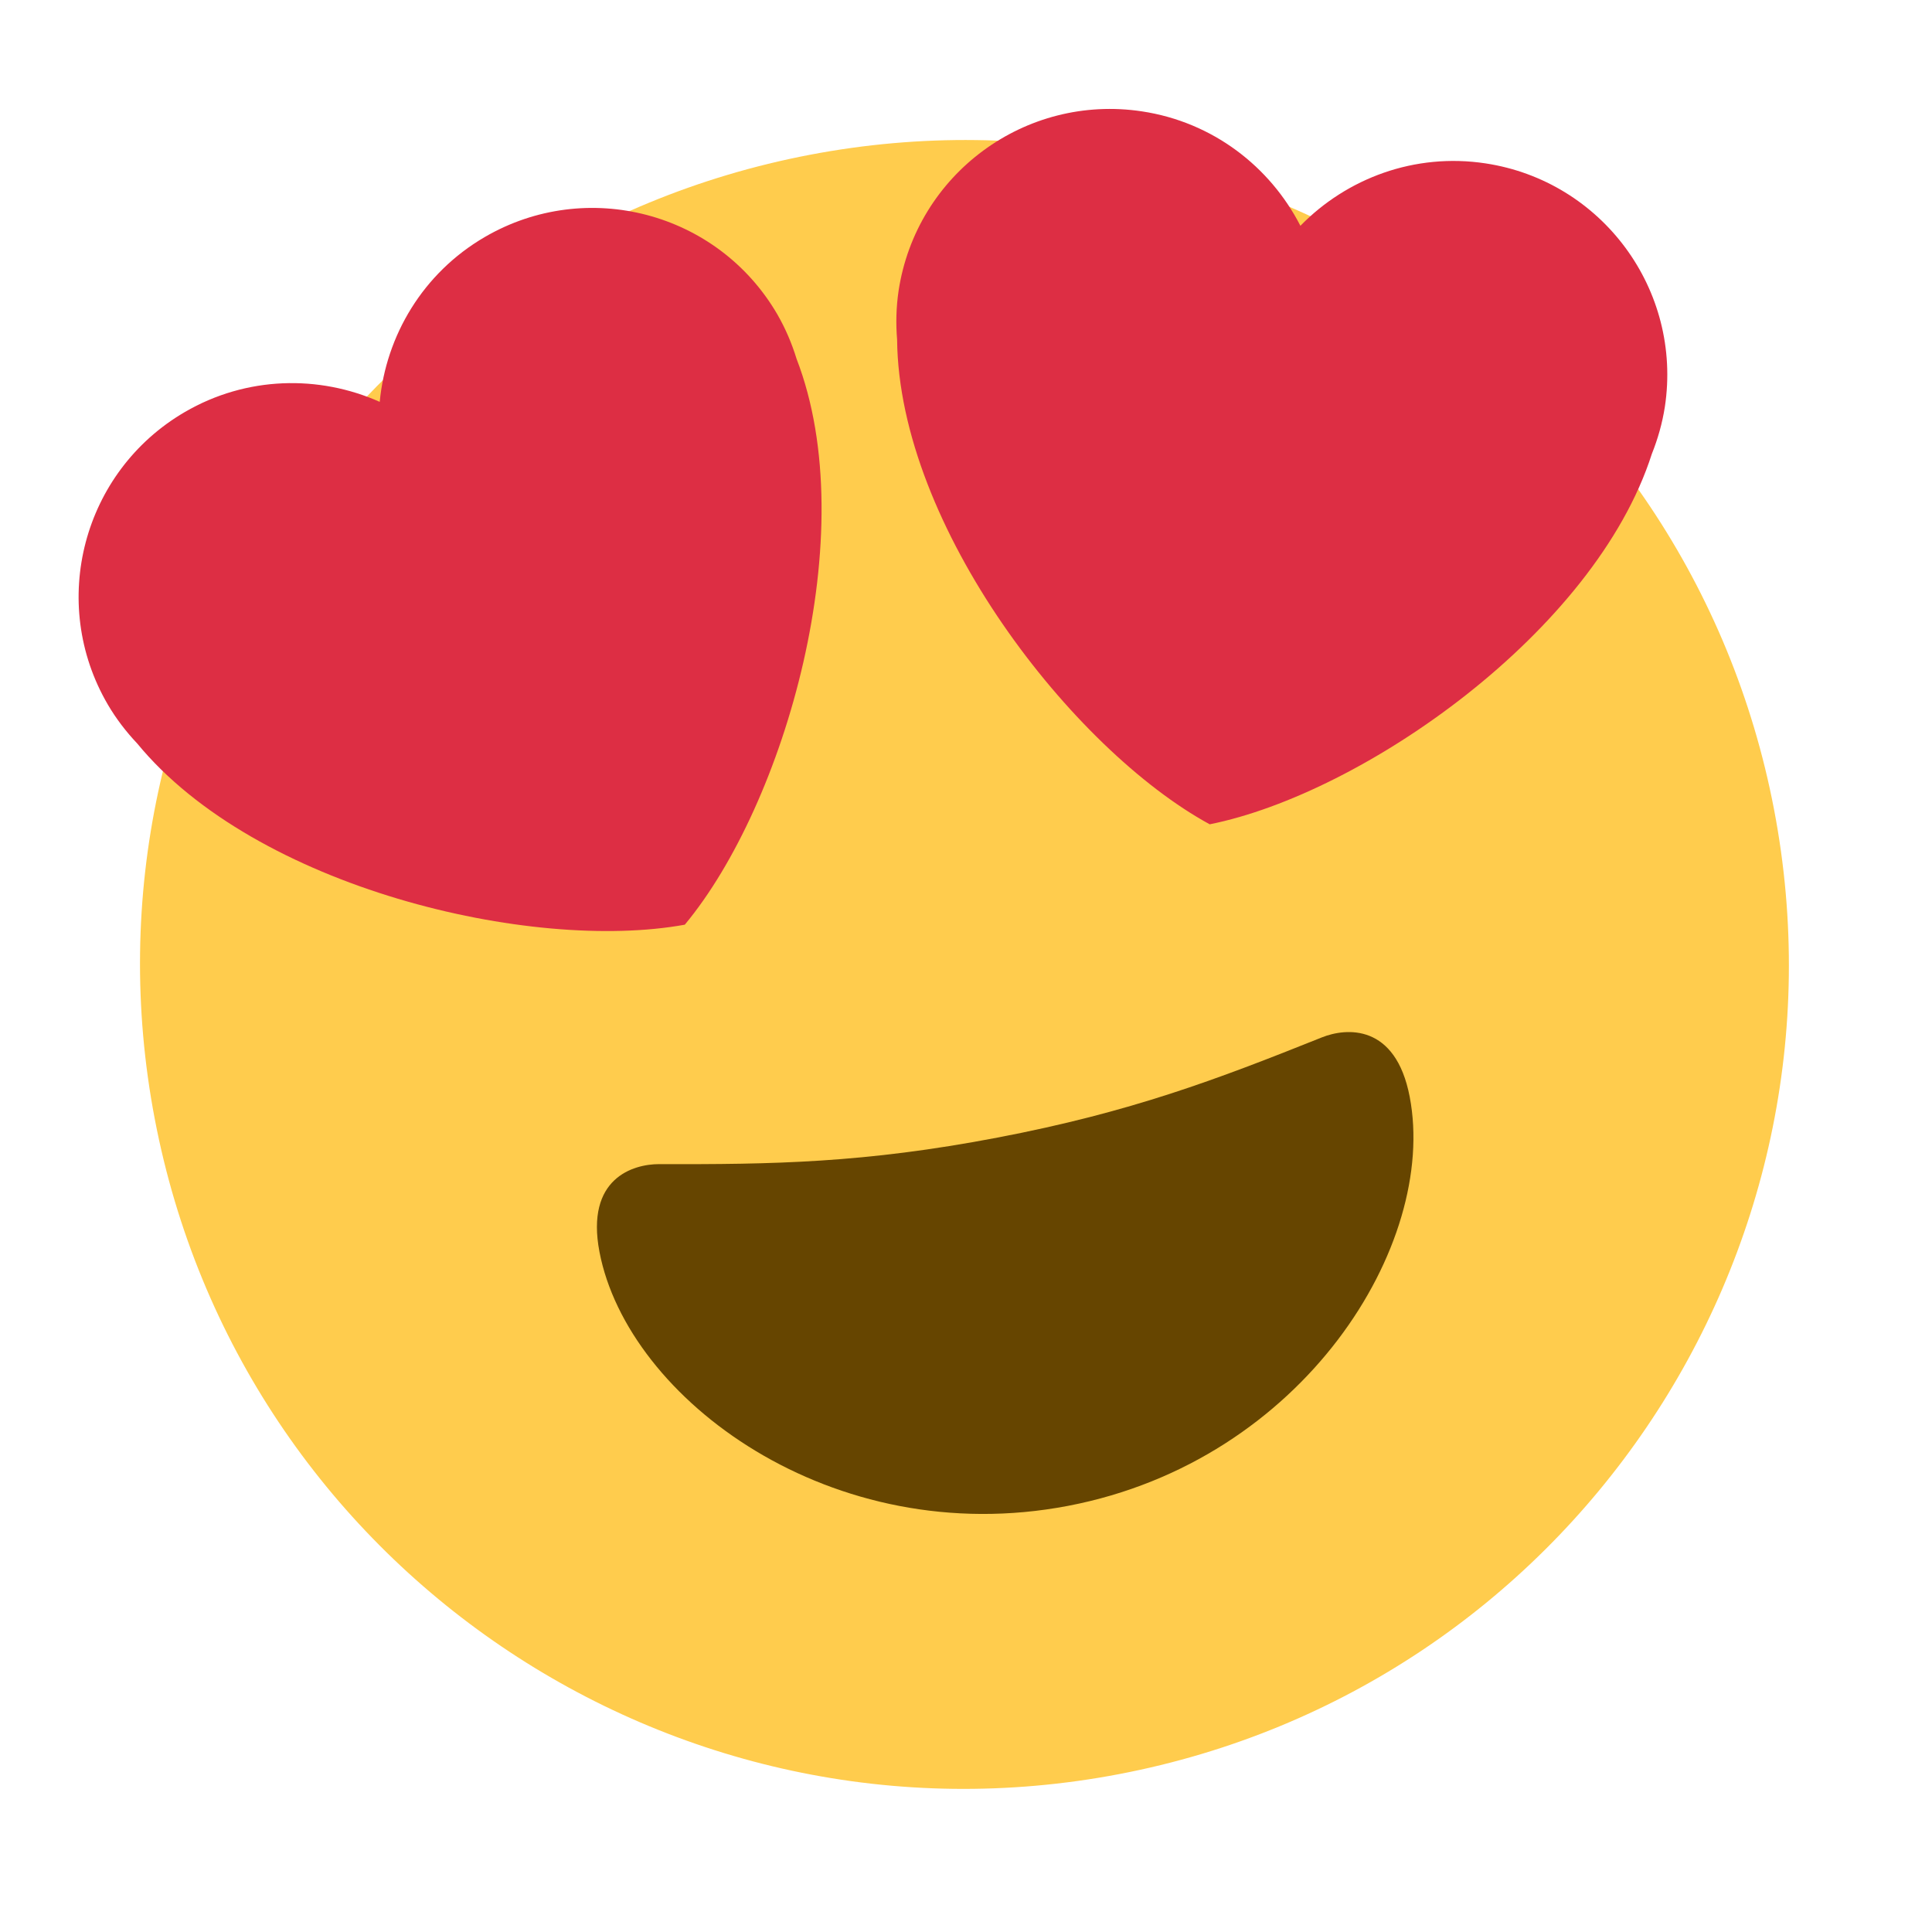
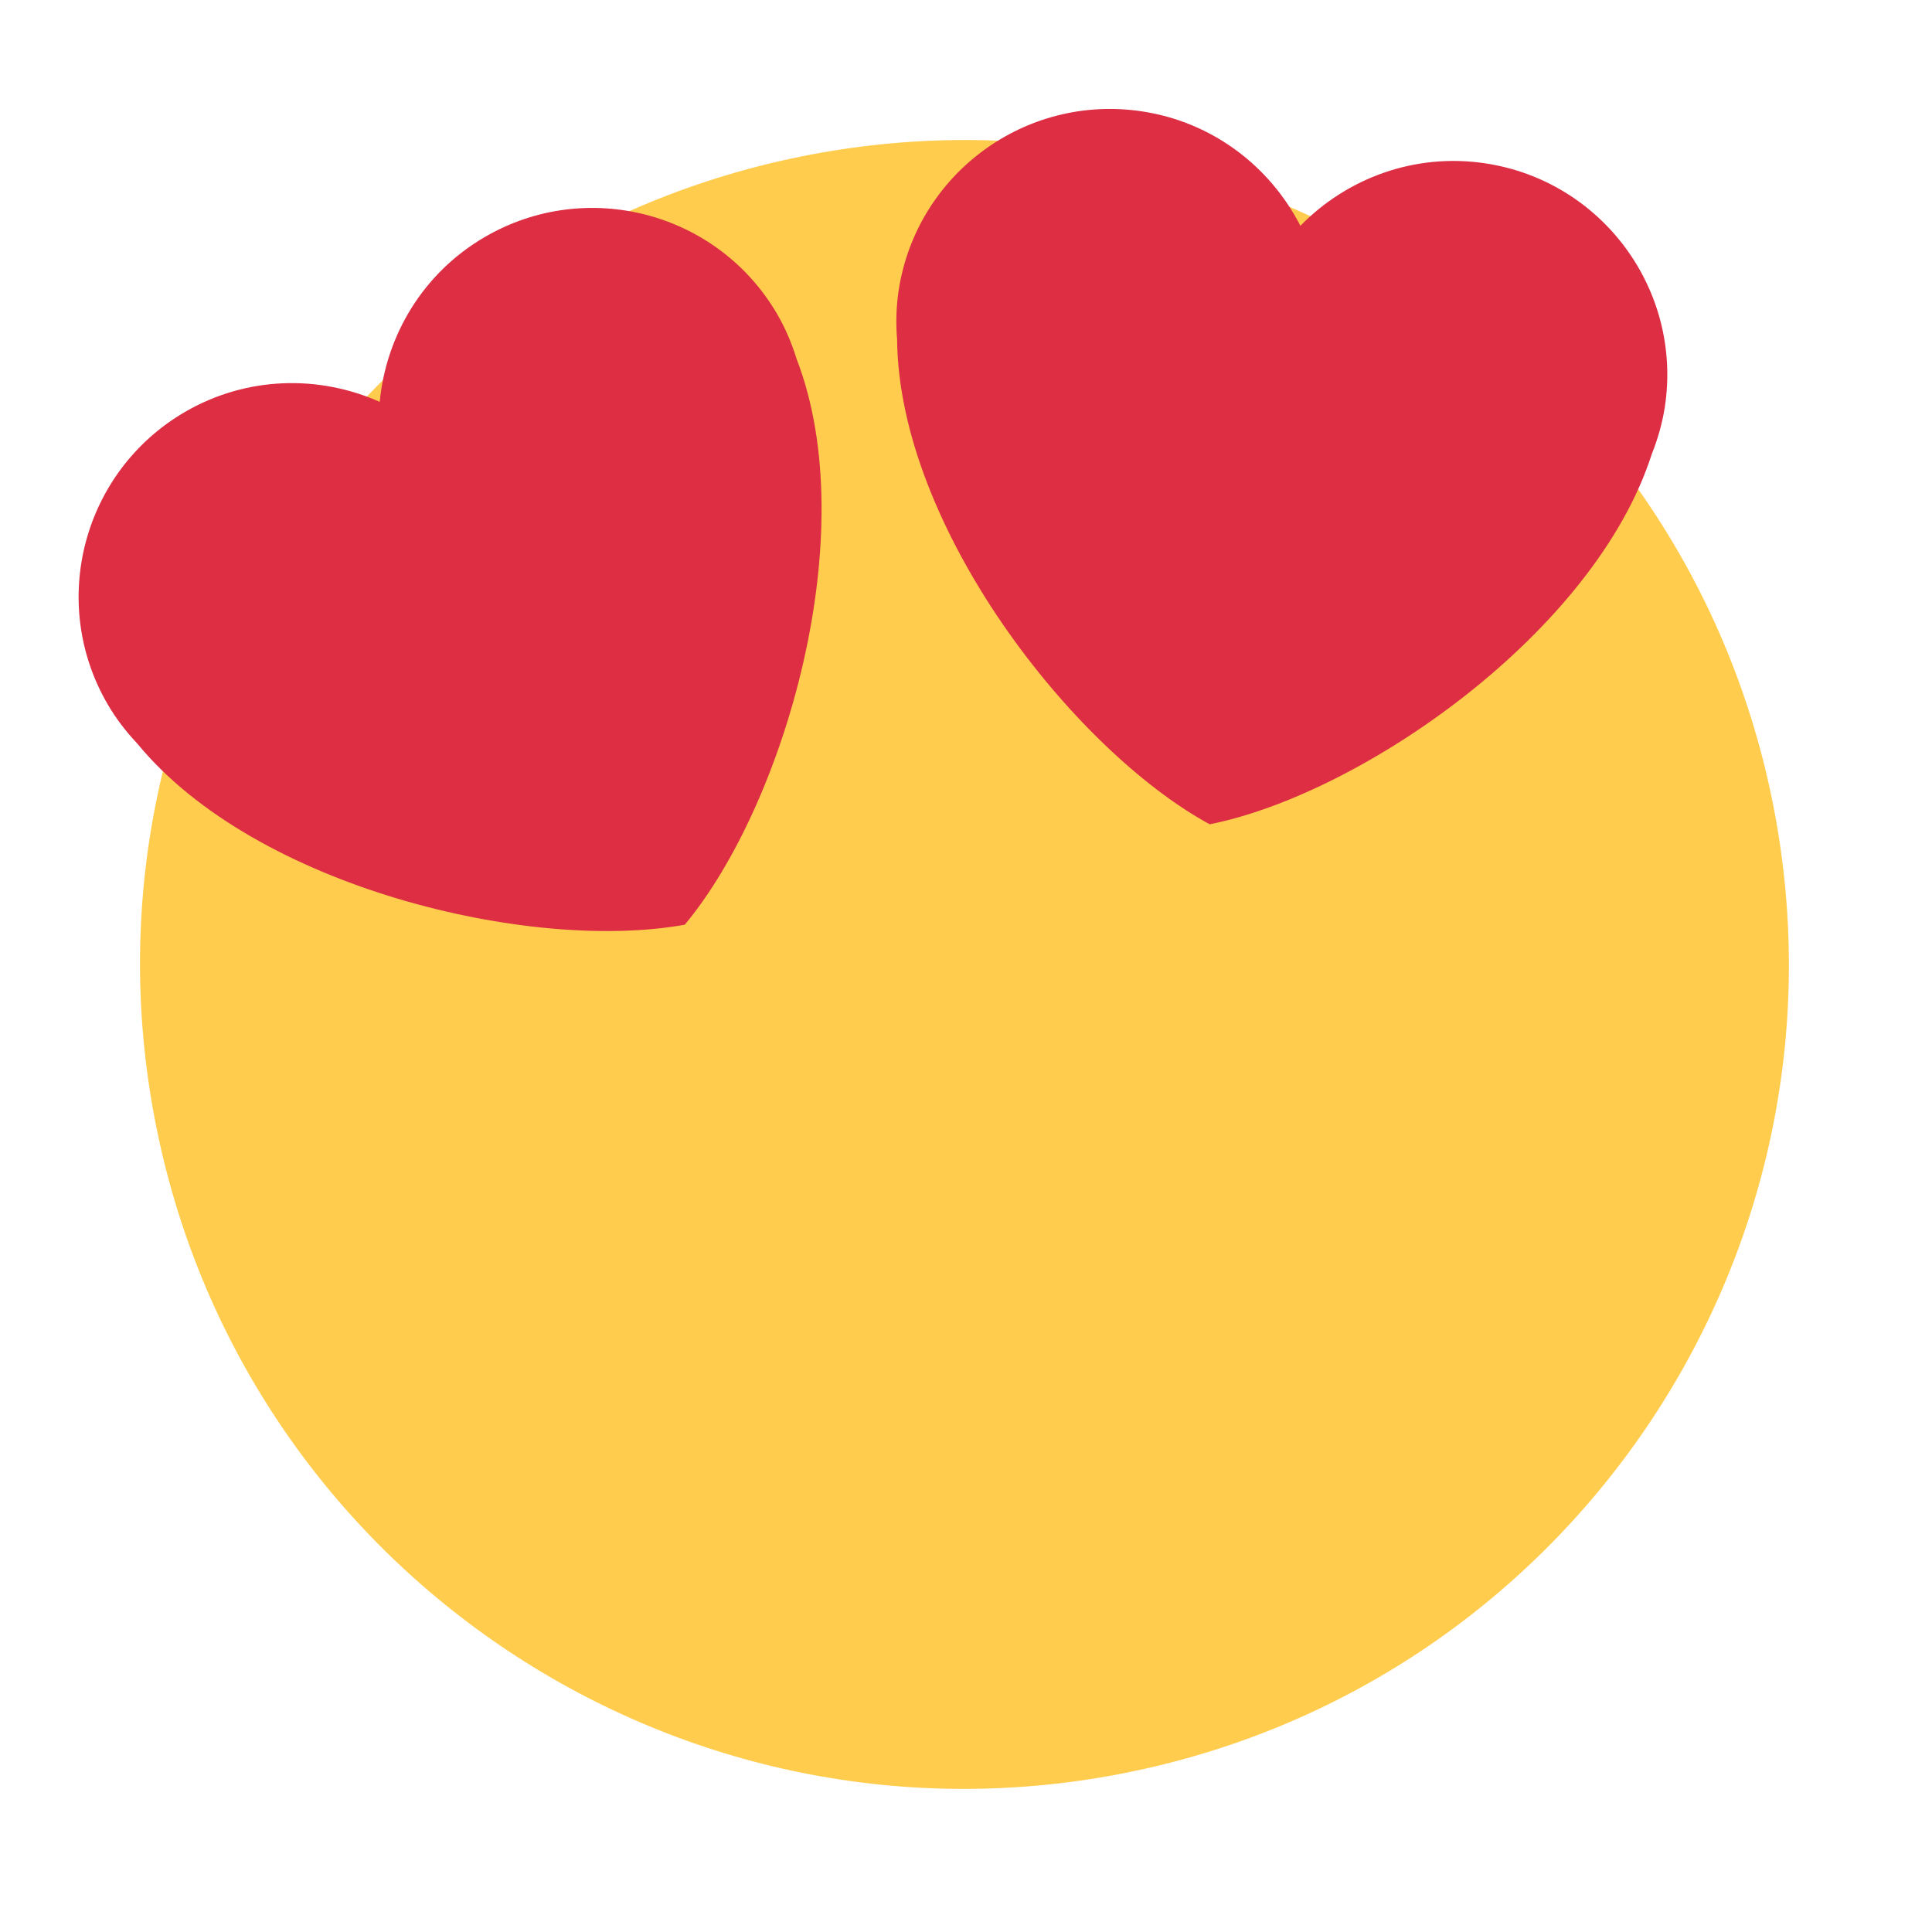
<svg xmlns="http://www.w3.org/2000/svg" width="208" height="208" viewBox="0 0 208 208" fill="none">
  <path d="M190.998 87.165C200.204 135.304 168.641 181.793 120.502 190.998C72.362 200.204 25.874 168.641 16.668 120.502C7.463 72.362 39.026 25.874 87.165 16.669C135.304 7.463 181.793 39.026 190.998 87.165Z" fill="#FFCC4D" />
-   <path d="M107.397 122.472C93.034 125.219 83.179 125.367 70.954 125.33C68.159 125.332 63.023 126.847 64.539 134.779C67.572 150.638 89.585 166.978 114.98 162.122C140.374 157.266 154.805 133.957 151.772 118.097C150.255 110.165 144.916 110.649 142.323 111.682C130.975 116.227 121.765 119.725 107.397 122.472Z" fill="#664500" />
  <path d="M83.667 33.807C77.256 22.83 63.169 19.119 52.186 25.521C45.52 29.406 41.562 36.141 40.881 43.264C34.346 40.352 26.541 40.484 19.885 44.367C8.912 50.772 5.193 64.871 11.604 75.847C12.513 77.4 13.593 78.795 14.777 80.049C27.541 95.589 57.17 102.562 73.726 99.552C84.489 86.616 93.001 57.391 85.76 38.637C85.254 36.987 84.567 35.361 83.667 33.807ZM96.742 31.306C98.65 18.739 110.379 10.091 122.944 11.99C130.573 13.141 136.737 17.941 140.002 24.309C145.002 19.191 152.305 16.434 159.925 17.588C172.487 19.492 181.14 31.225 179.241 43.79C178.964 45.57 178.48 47.264 177.838 48.867C171.707 68.02 146.742 85.433 130.238 88.745C115.462 80.693 96.773 56.669 96.583 36.567C96.44 34.848 96.479 33.083 96.742 31.306Z" fill="#DD2E44" />
</svg>